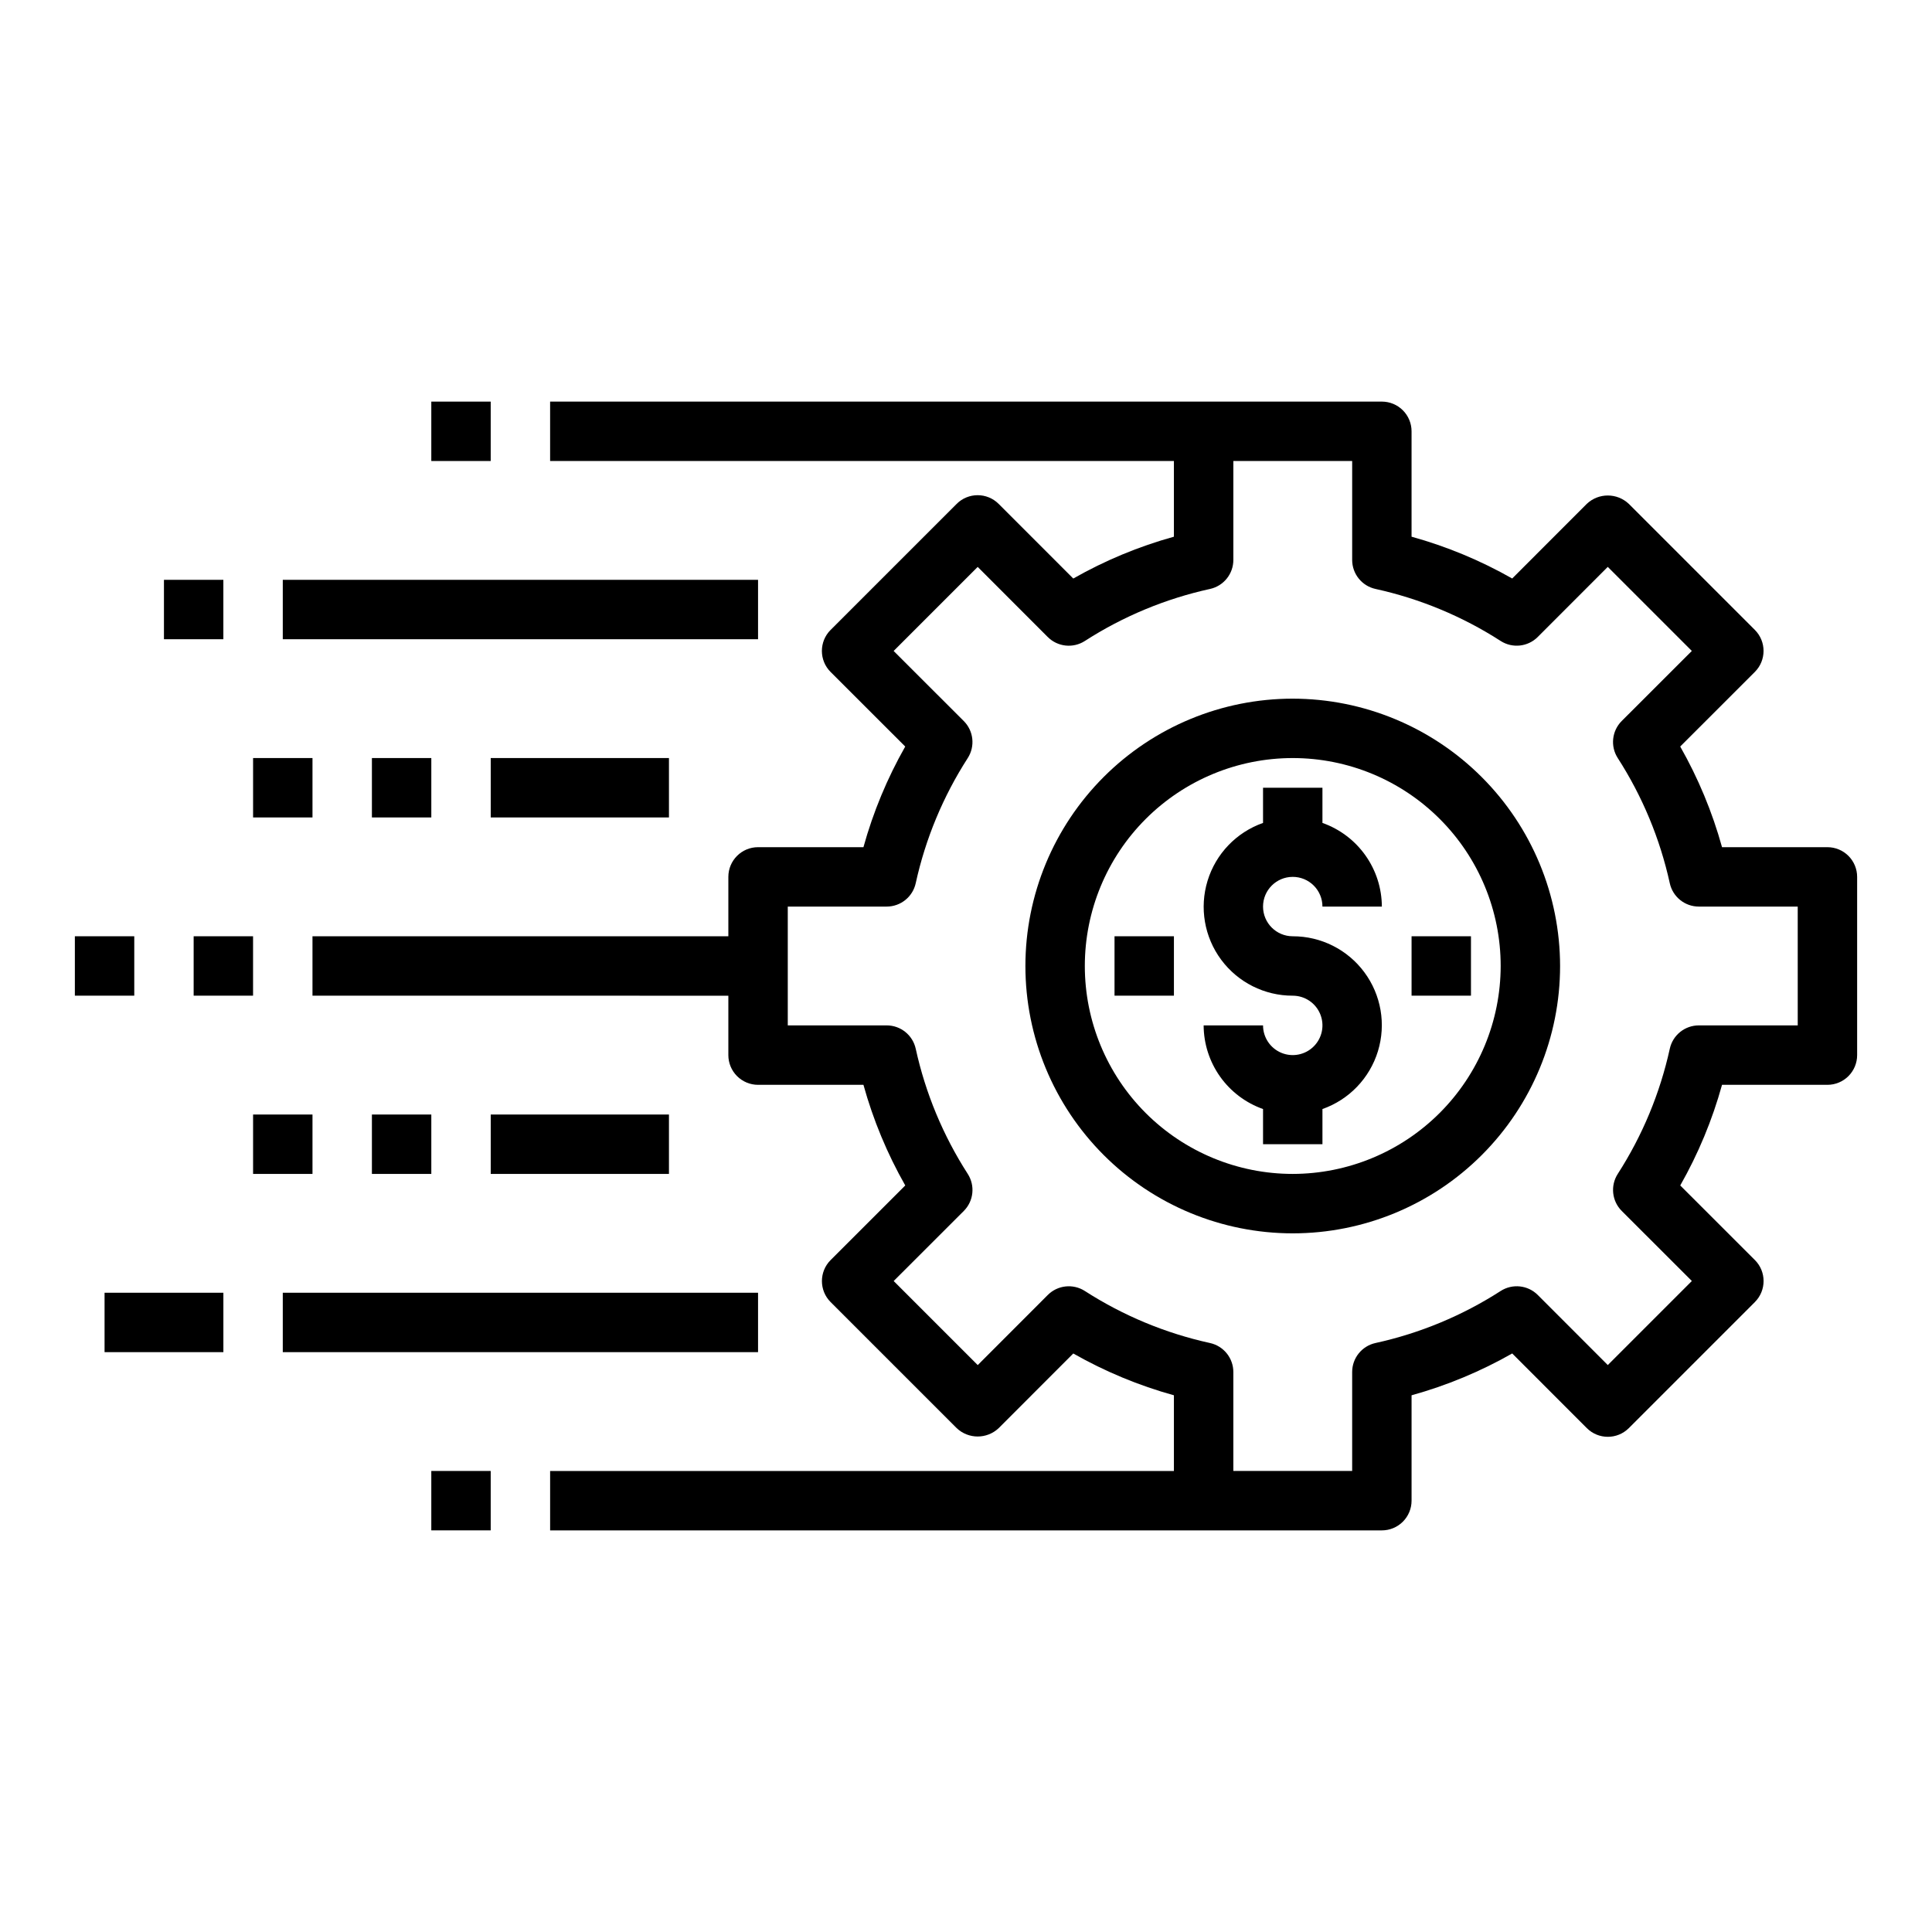
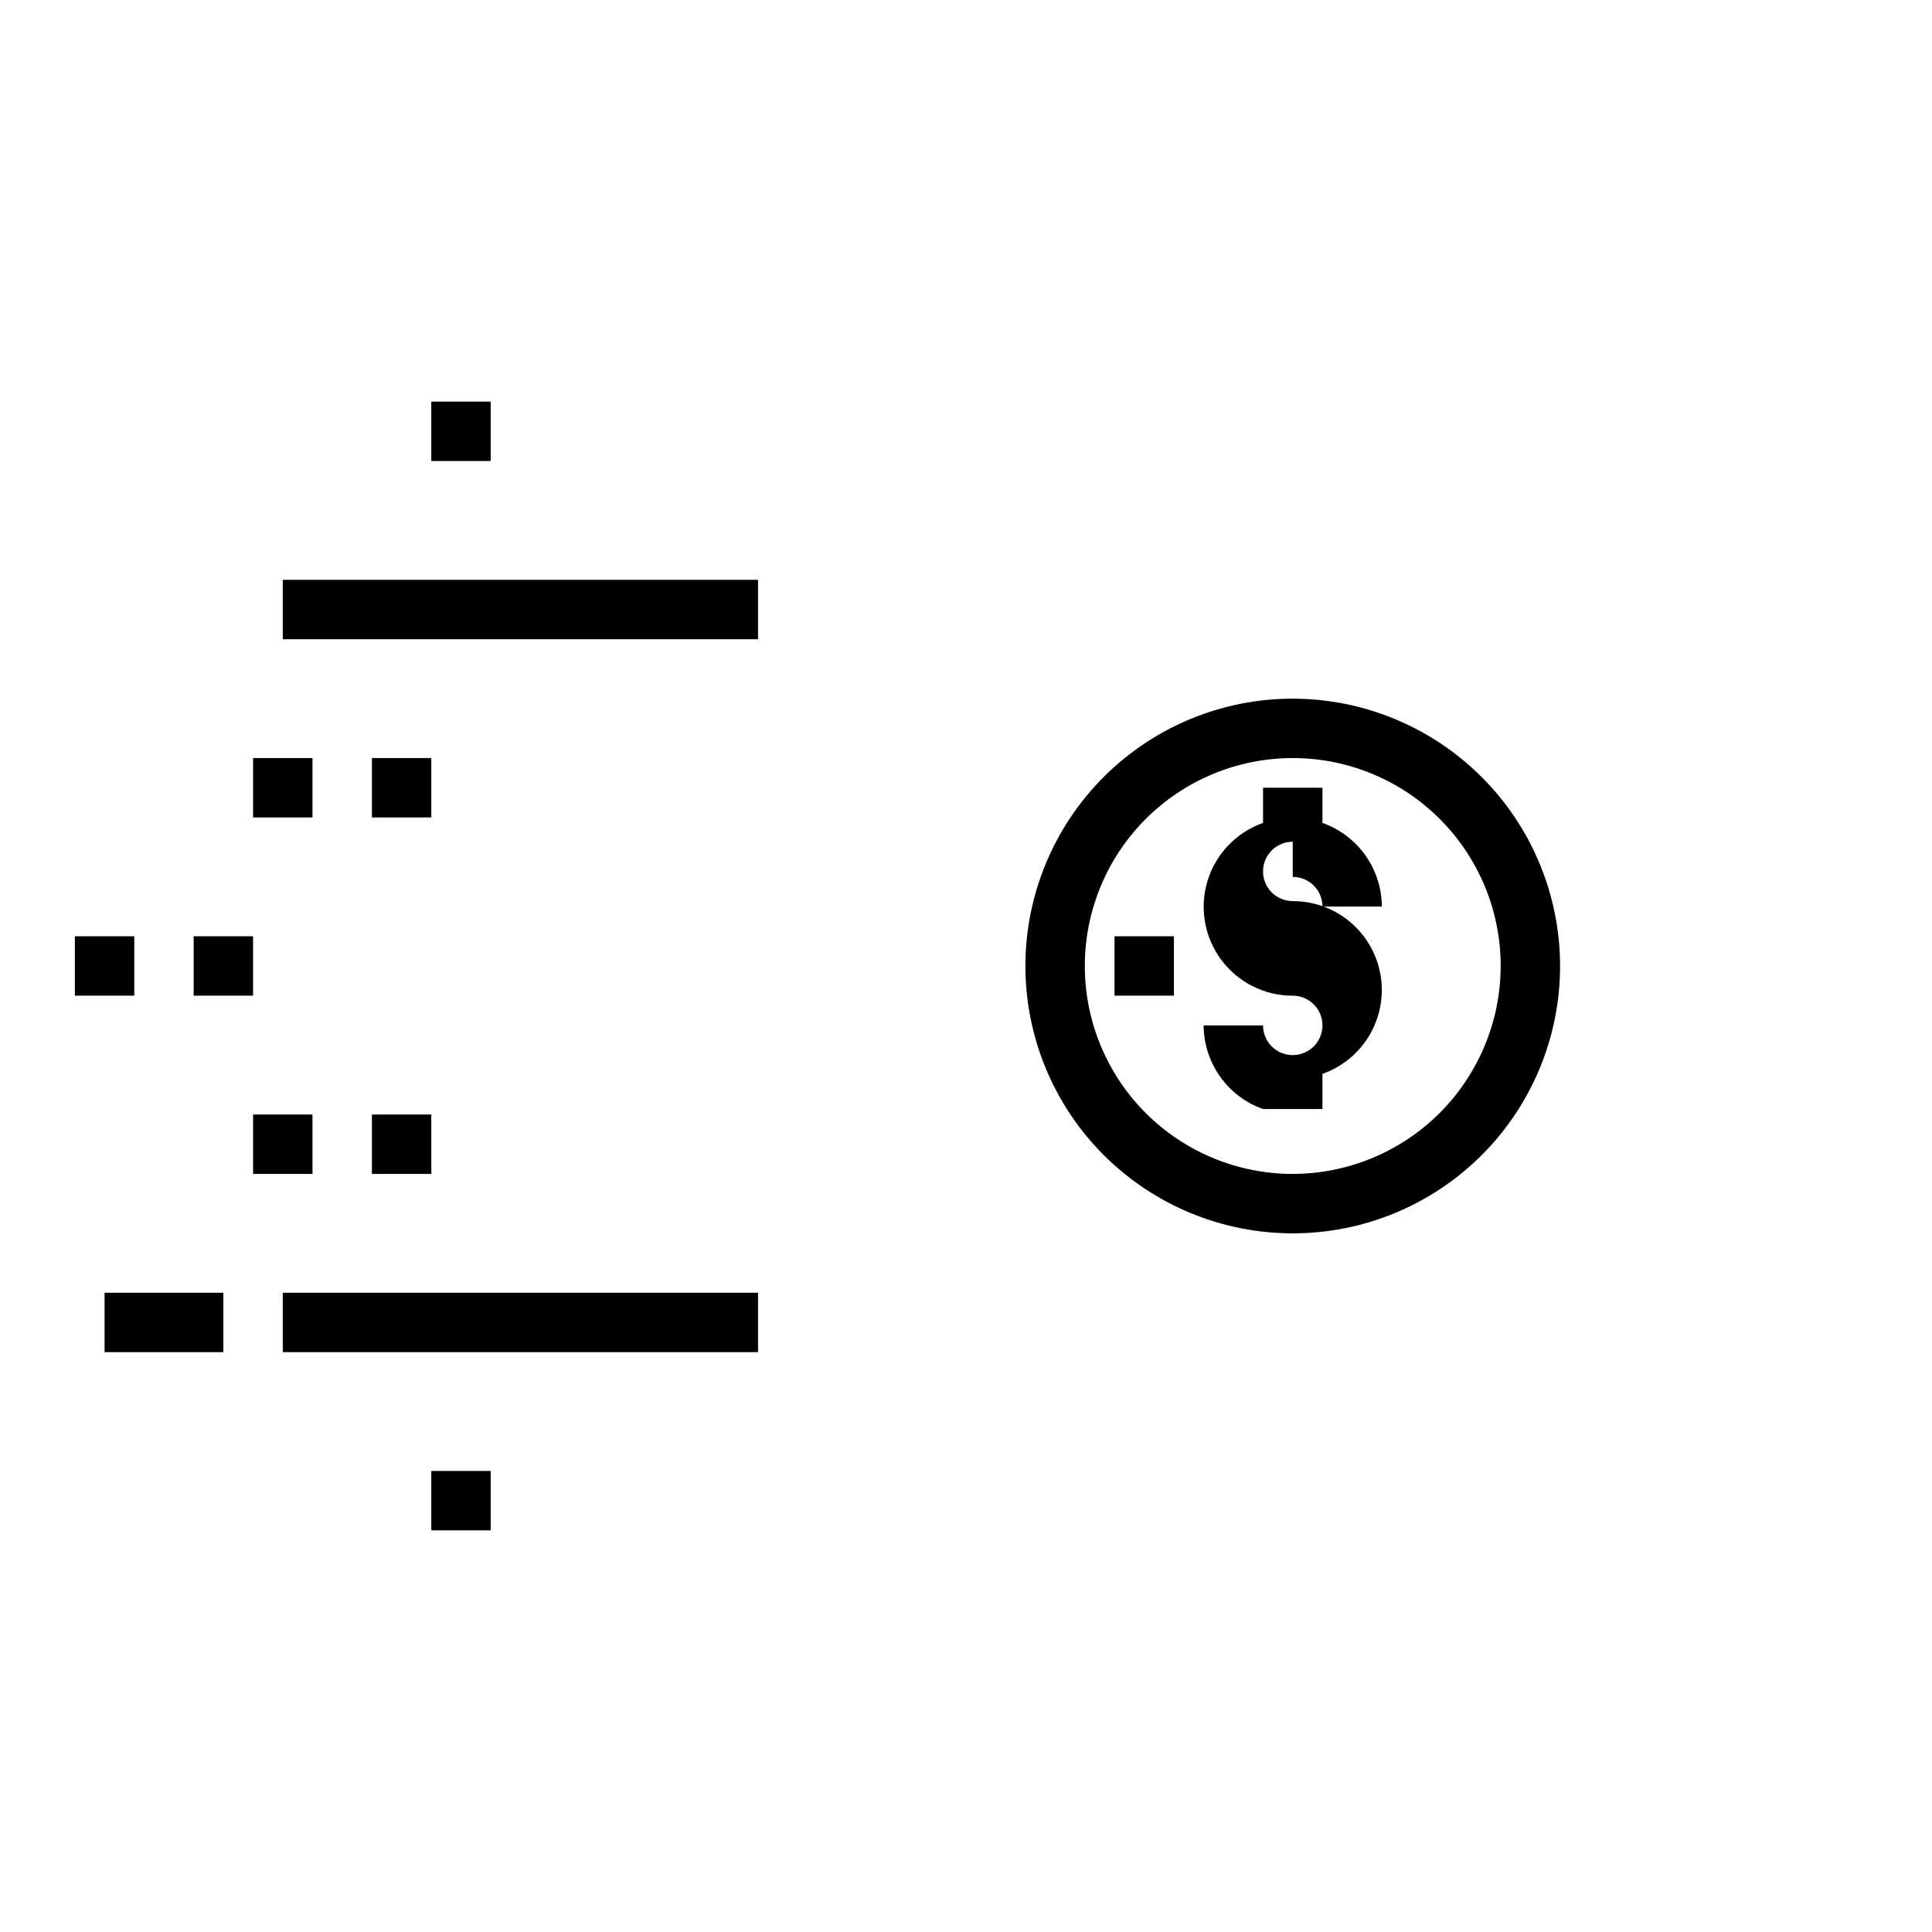
<svg xmlns="http://www.w3.org/2000/svg" fill="#000000" width="800px" height="800px" version="1.1" viewBox="144 144 512 512">
  <g>
-     <path d="m486.59 376.38c2.09 0 4.09 0.828 5.566 2.305s2.305 3.481 2.305 5.566h15.746c-0.02-4.867-1.543-9.609-4.363-13.578-2.816-3.965-6.793-6.965-11.383-8.59v-9.32h-15.742v9.32c-7.055 2.484-12.512 8.172-14.699 15.324-2.191 7.152-0.855 14.918 3.598 20.926 4.453 6.012 11.496 9.547 18.973 9.535 3.184 0 6.055 1.918 7.273 4.859 1.219 2.941 0.547 6.328-1.707 8.578-2.25 2.25-5.637 2.926-8.578 1.707s-4.859-4.09-4.859-7.273h-15.742c0.02 4.867 1.543 9.609 4.359 13.578 2.82 3.969 6.793 6.969 11.383 8.59v9.32h15.742v-9.32c7.055-2.484 12.512-8.172 14.703-15.324 2.191-7.152 0.855-14.918-3.598-20.926-4.453-6.012-11.496-9.547-18.977-9.535-4.348 0-7.871-3.523-7.871-7.871s3.523-7.871 7.871-7.871z" />
+     <path d="m486.59 376.38c2.09 0 4.09 0.828 5.566 2.305s2.305 3.481 2.305 5.566h15.746c-0.02-4.867-1.543-9.609-4.363-13.578-2.816-3.965-6.793-6.965-11.383-8.59v-9.32h-15.742v9.32c-7.055 2.484-12.512 8.172-14.699 15.324-2.191 7.152-0.855 14.918 3.598 20.926 4.453 6.012 11.496 9.547 18.973 9.535 3.184 0 6.055 1.918 7.273 4.859 1.219 2.941 0.547 6.328-1.707 8.578-2.25 2.25-5.637 2.926-8.578 1.707s-4.859-4.09-4.859-7.273h-15.742c0.02 4.867 1.543 9.609 4.359 13.578 2.82 3.969 6.793 6.969 11.383 8.59h15.742v-9.32c7.055-2.484 12.512-8.172 14.703-15.324 2.191-7.152 0.855-14.918-3.598-20.926-4.453-6.012-11.496-9.547-18.977-9.535-4.348 0-7.871-3.523-7.871-7.871s3.523-7.871 7.871-7.871z" />
    <path d="m486.59 329.15c-18.789 0-36.809 7.465-50.098 20.754-13.285 13.285-20.75 31.305-20.75 50.098 0 18.789 7.465 36.809 20.75 50.098 13.289 13.285 31.309 20.75 50.098 20.75 18.793 0 36.812-7.465 50.098-20.75 13.289-13.289 20.75-31.309 20.75-50.098-0.02-18.785-7.492-36.793-20.773-50.074-13.281-13.285-31.289-20.754-50.074-20.777zm0 125.95c-14.613 0-28.629-5.805-38.965-16.137-10.332-10.336-16.137-24.352-16.137-38.965 0-14.617 5.805-28.633 16.137-38.965 10.336-10.336 24.352-16.141 38.965-16.141 14.617 0 28.633 5.805 38.965 16.141 10.336 10.332 16.141 24.348 16.141 38.965-0.02 14.605-5.832 28.613-16.16 38.941-10.332 10.332-24.336 16.141-38.945 16.16z" />
-     <path d="m518.08 392.12h15.742v15.742h-15.742z" />
    <path d="m439.36 392.12h15.742v15.742h-15.742z" />
-     <path d="m628.29 368.51h-27.934c-2.578-9.312-6.305-18.273-11.082-26.672l19.781-19.773c3.074-3.074 3.074-8.059 0-11.133l-33.41-33.41 0.004 0.004c-3.125-2.953-8.008-2.953-11.133 0l-19.766 19.781c-8.402-4.777-17.359-8.496-26.672-11.078v-27.93c0-2.086-0.828-4.09-2.305-5.566-1.477-1.477-3.481-2.305-5.566-2.305h-220.42v15.742l165.31 0.004v20.059-0.004c-9.312 2.582-18.27 6.305-26.668 11.086l-19.777-19.781c-3.074-3.074-8.055-3.074-11.129 0l-33.41 33.41v-0.004c-3.074 3.074-3.074 8.059 0 11.133l19.781 19.766c-4.773 8.398-8.496 17.359-11.074 26.672h-27.93c-4.348 0-7.871 3.523-7.871 7.871v15.742h-110.21v15.742l110.21 0.004v15.742c0 2.09 0.828 4.09 2.305 5.566 1.477 1.477 3.477 2.309 5.566 2.309h27.93c2.582 9.312 6.305 18.27 11.082 26.668l-19.781 19.773c-3.074 3.074-3.074 8.059 0 11.133l33.41 33.41c3.121 2.953 8.008 2.953 11.129 0l19.766-19.781 0.004-0.004c8.398 4.777 17.355 8.5 26.668 11.078v20.059h-165.31v15.742h220.42c2.086 0 4.09-0.828 5.566-2.305 1.477-1.477 2.305-3.481 2.305-5.566v-27.93c9.312-2.582 18.273-6.305 26.672-11.086l19.773 19.785c3.074 3.07 8.059 3.07 11.133 0l33.41-33.41h-0.004c3.074-3.074 3.074-8.059 0-11.133l-19.781-19.766c4.777-8.398 8.496-17.355 11.074-26.668h27.934c2.086 0 4.09-0.832 5.566-2.309 1.473-1.477 2.305-3.477 2.305-5.566v-47.23c0-2.09-0.832-4.09-2.305-5.566-1.477-1.477-3.481-2.305-5.566-2.305zm-7.871 47.23h-26.215c-3.699 0-6.902 2.574-7.691 6.188-2.59 11.789-7.258 23.023-13.793 33.172-1.996 3.117-1.555 7.203 1.062 9.816l18.578 18.562-22.277 22.277-18.562-18.578c-2.621-2.617-6.711-3.055-9.824-1.055-10.152 6.535-21.387 11.207-33.18 13.793-3.613 0.793-6.184 3.996-6.18 7.691v26.215h-31.488v-26.215c0-3.699-2.574-6.898-6.188-7.691-11.789-2.586-23.023-7.258-33.172-13.793-3.117-1.996-7.203-1.555-9.816 1.062l-18.562 18.578-22.277-22.277 18.578-18.562h-0.004c2.621-2.617 3.059-6.707 1.059-9.824-6.535-10.152-11.207-21.387-13.793-33.18-0.797-3.609-3.996-6.18-7.691-6.18h-26.215v-31.488h26.215c3.699 0 6.898-2.574 7.691-6.188 2.586-11.789 7.258-23.023 13.793-33.172 1.996-3.117 1.555-7.199-1.066-9.816l-18.578-18.562 22.277-22.277 18.562 18.578h0.004c2.617 2.617 6.707 3.059 9.824 1.055 10.148-6.535 21.387-11.207 33.18-13.793 3.609-0.793 6.18-3.992 6.18-7.691v-26.211h31.488v26.215-0.004c0 3.699 2.574 6.902 6.188 7.691 11.789 2.59 23.023 7.258 33.172 13.793 3.113 1.996 7.199 1.555 9.816-1.062l18.562-18.578 22.277 22.277-18.578 18.562c-2.617 2.617-3.059 6.707-1.055 9.824 6.535 10.152 11.203 21.387 13.793 33.18 0.793 3.609 3.992 6.184 7.691 6.18h26.211z" />
    <path d="m195.32 392.12h15.742v15.742h-15.742z" />
    <path d="m163.84 392.12h15.742v15.742h-15.742z" />
    <path d="m258.3 533.82h15.742v15.742h-15.742z" />
    <path d="m218.94 486.59h125.95v15.742h-125.95z" />
    <path d="m171.71 486.59h31.488v15.742h-31.488z" />
-     <path d="m274.05 439.36h47.23v15.742h-47.23z" />
    <path d="m242.56 439.36h15.742v15.742h-15.742z" />
    <path d="m211.07 439.36h15.742v15.742h-15.742z" />
    <path d="m258.3 250.43h15.742v15.742h-15.742z" />
    <path d="m218.94 297.66h125.95v15.742h-125.95z" />
-     <path d="m274.05 344.89h47.23v15.742h-47.23z" />
    <path d="m242.56 344.89h15.742v15.742h-15.742z" />
    <path d="m211.07 344.89h15.742v15.742h-15.742z" />
-     <path d="m187.45 297.66h15.742v15.742h-15.742z" />
  </g>
</svg>